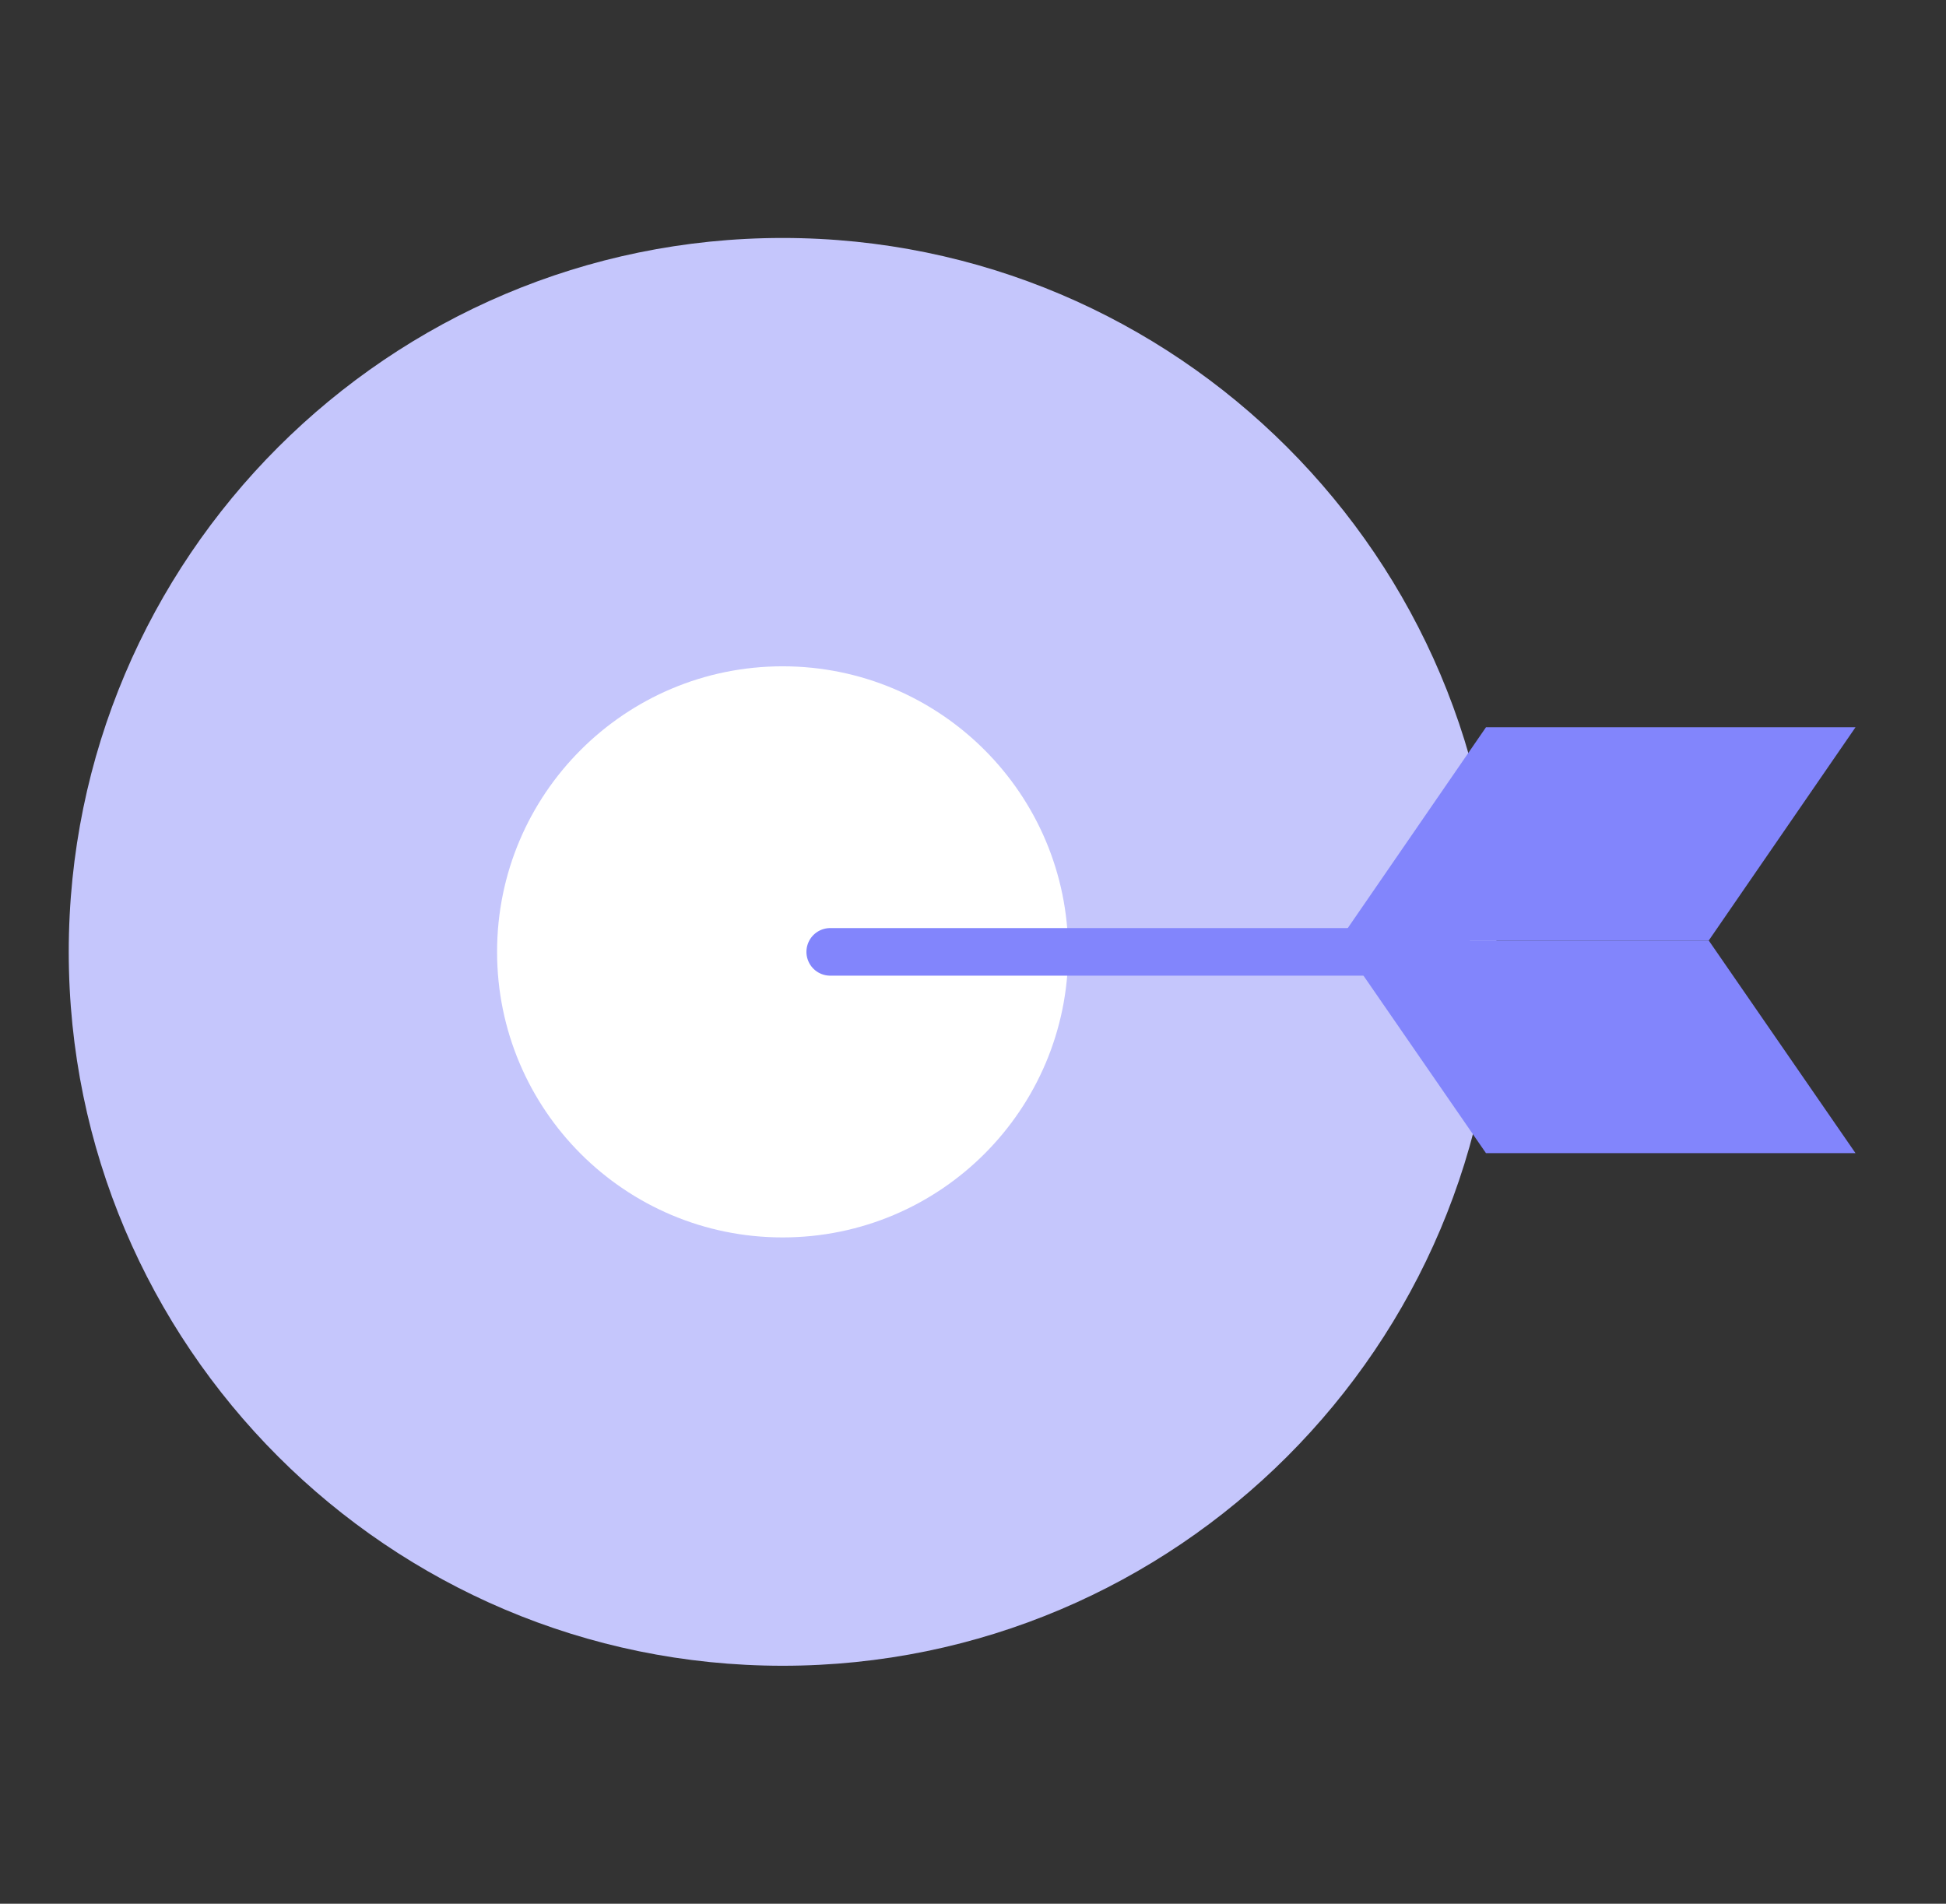
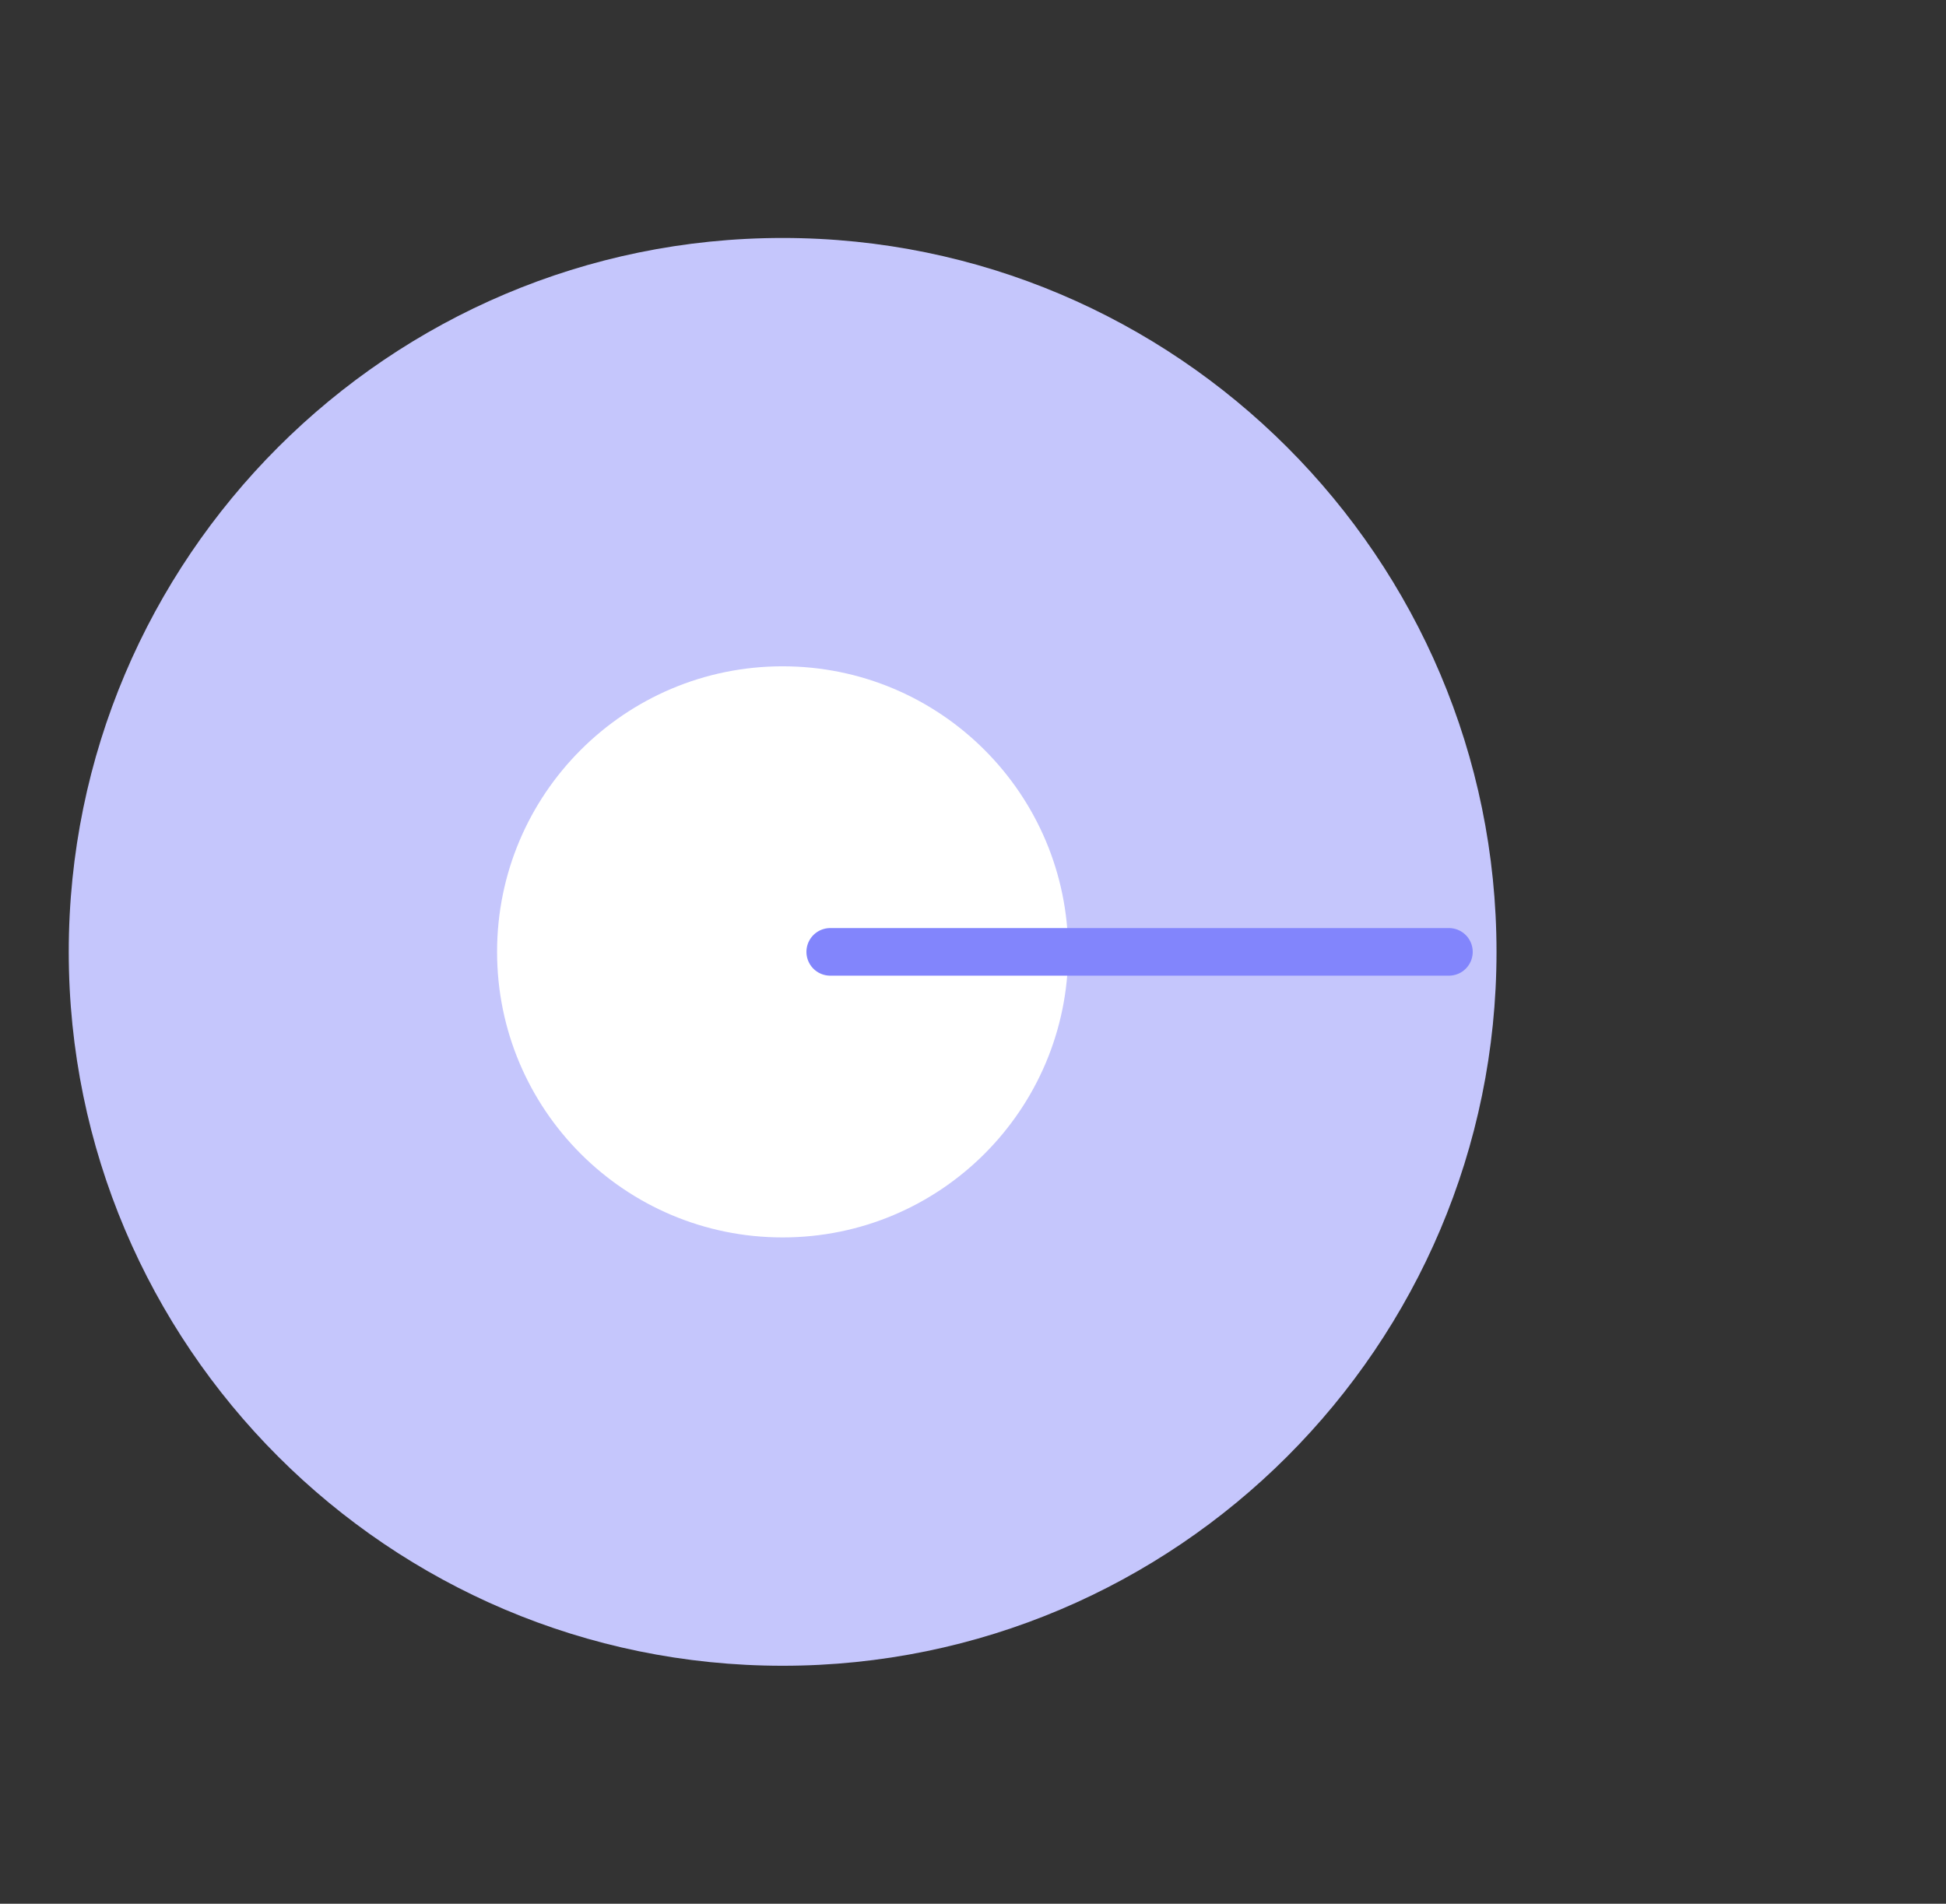
<svg xmlns="http://www.w3.org/2000/svg" width="46" height="45" viewBox="0 0 46 45" fill="none">
  <rect x="0" y="0" width="46" height="45" fill="#333333" stroke="none" />
  <path d="M18.5 39.375C9.193 39.375 1.625 31.807 1.625 22.5C1.625 13.193 9.193 5.625 18.5 5.625C27.807 5.625 35.375 13.193 35.375 22.5C35.375 31.807 27.807 39.375 18.5 39.375Z" fill="#C5C6FC" />
  <path d="M18.5 29.25C22.228 29.25 25.25 26.228 25.25 22.5C25.25 18.772 22.228 15.75 18.5 15.75C14.772 15.75 11.75 18.772 11.75 22.5C11.75 26.228 14.772 29.25 18.5 29.25Z" fill="white" />
  <path d="M19.625 22.5H34.25" stroke="#8285FC" stroke-width="1.125" stroke-linecap="round" stroke-linejoin="round" />
-   <path d="M35.126 17.191H43.861L40.392 22.231H31.657L35.126 17.191Z" fill="#8285FC" />
-   <path d="M35.126 27.258H43.861L40.392 22.232H31.657L35.126 27.258Z" fill="#8285FC" />
</svg>